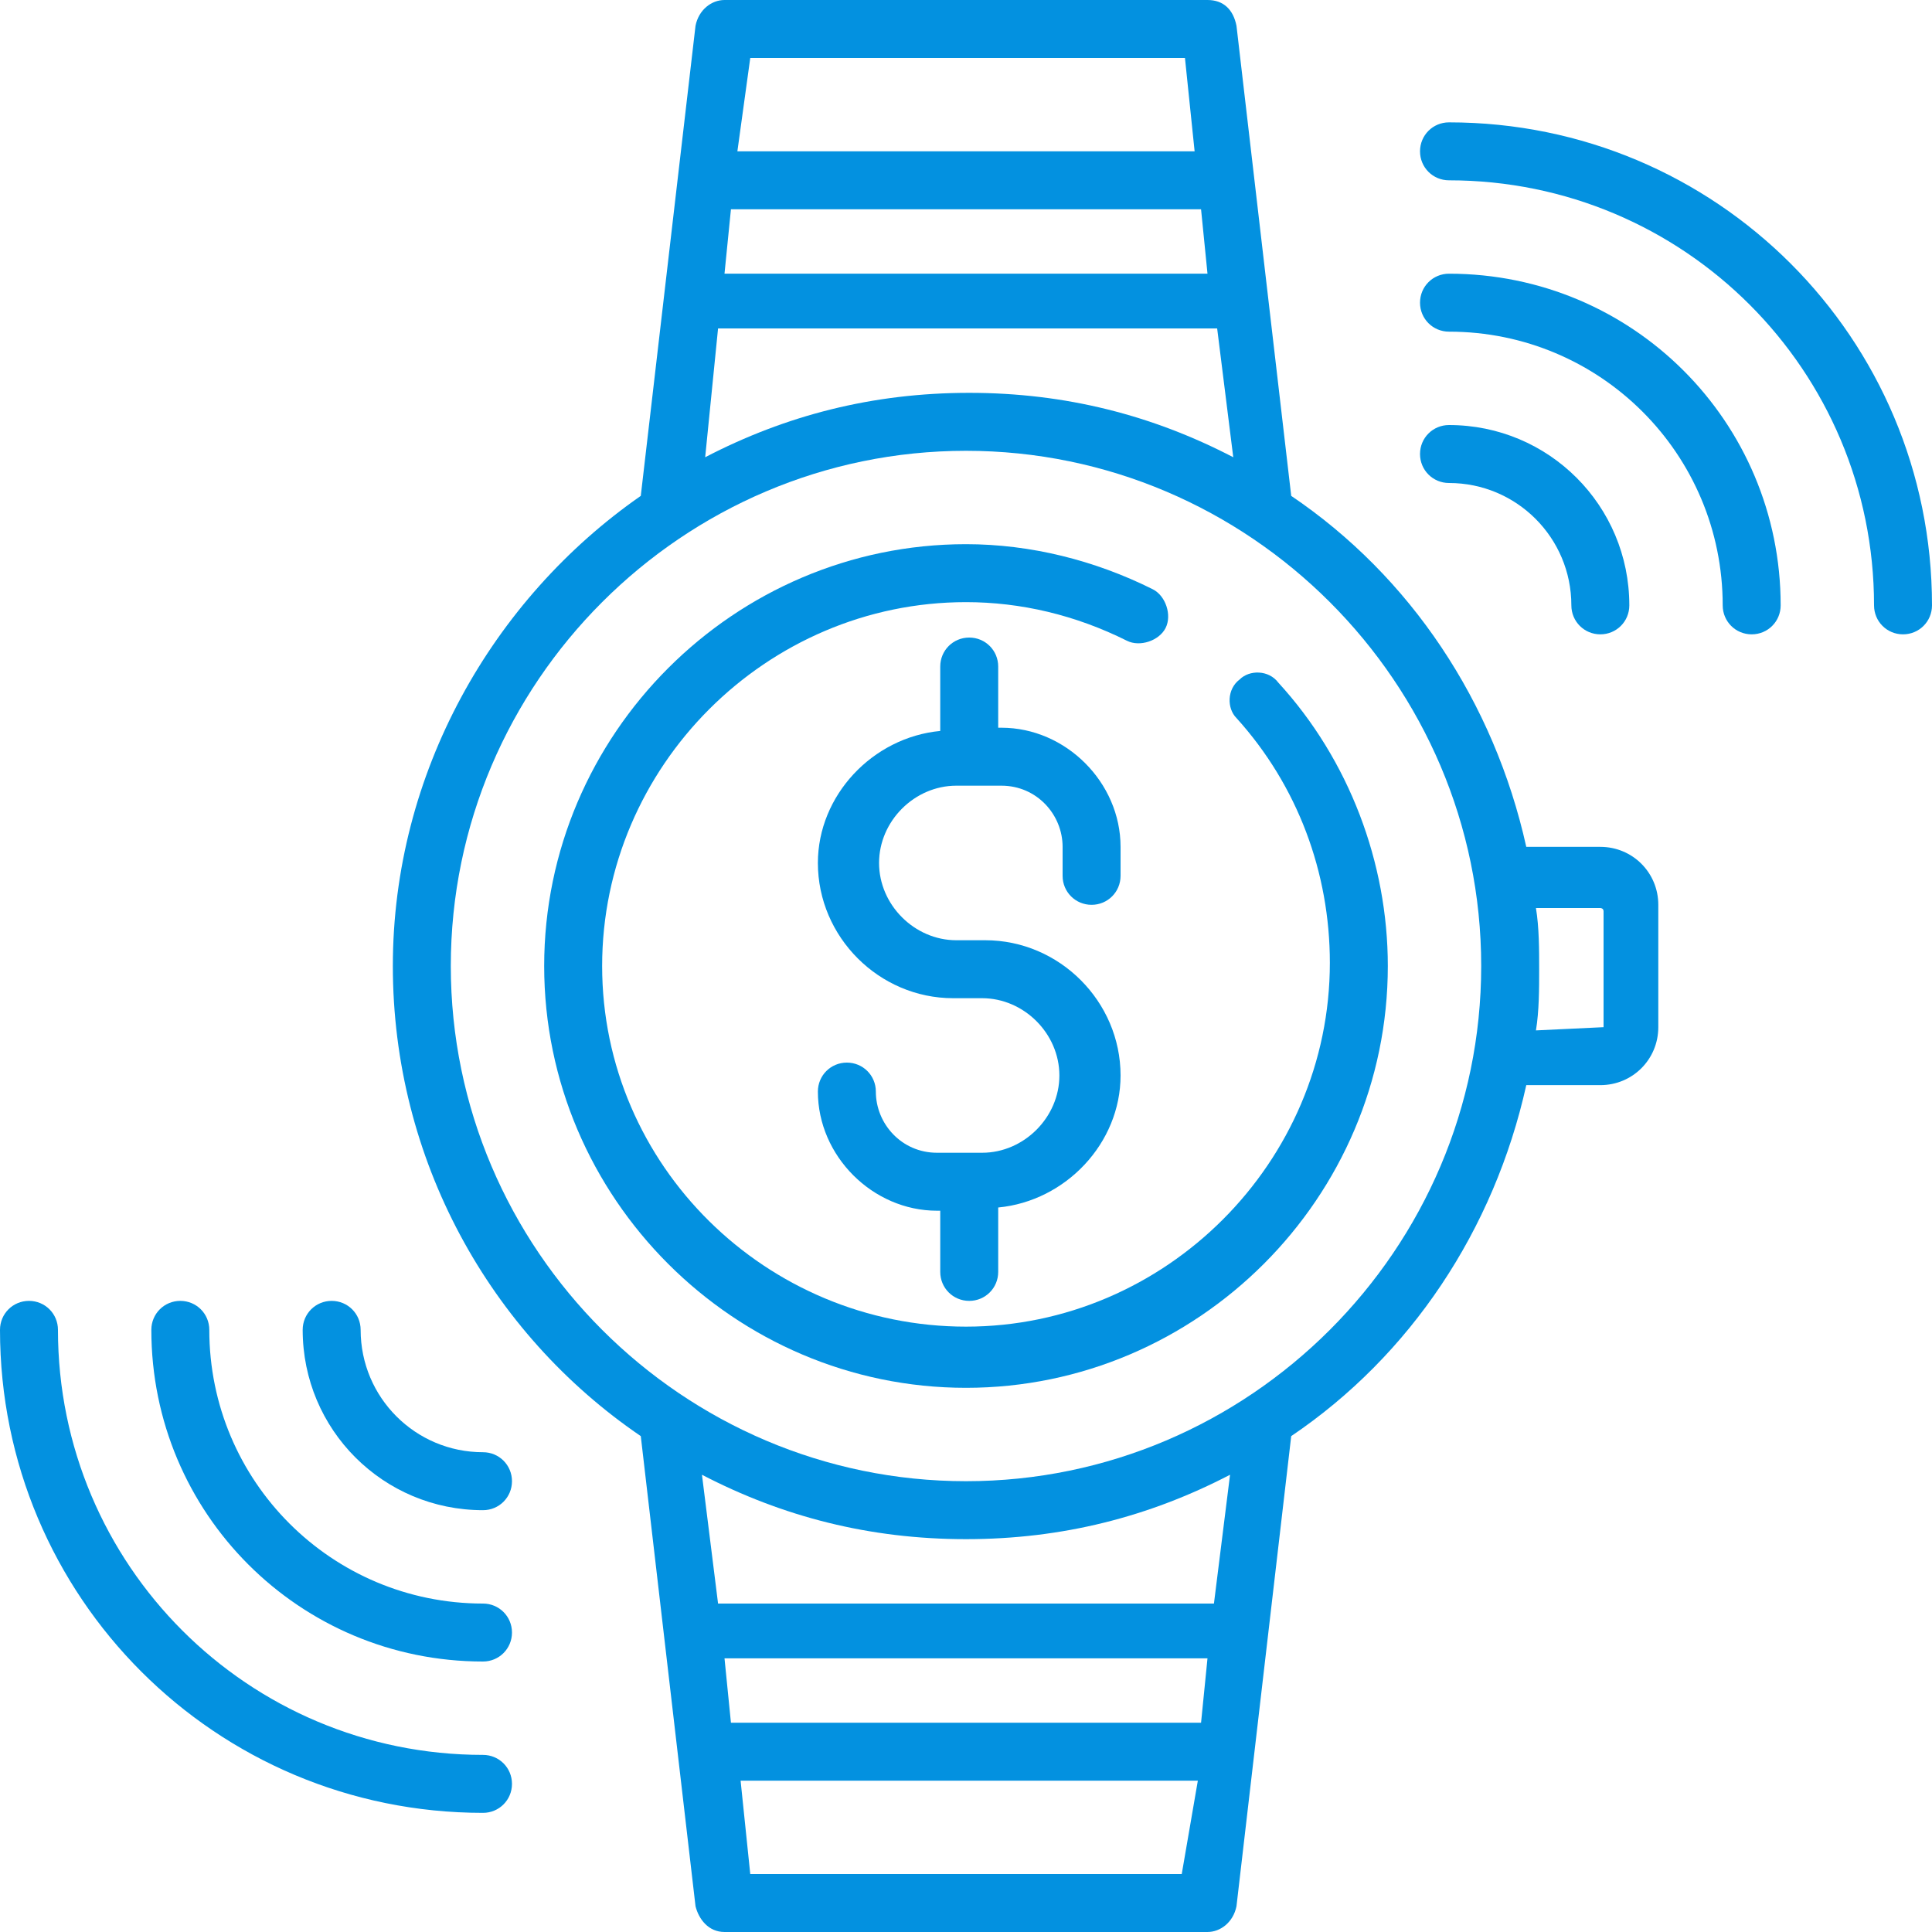
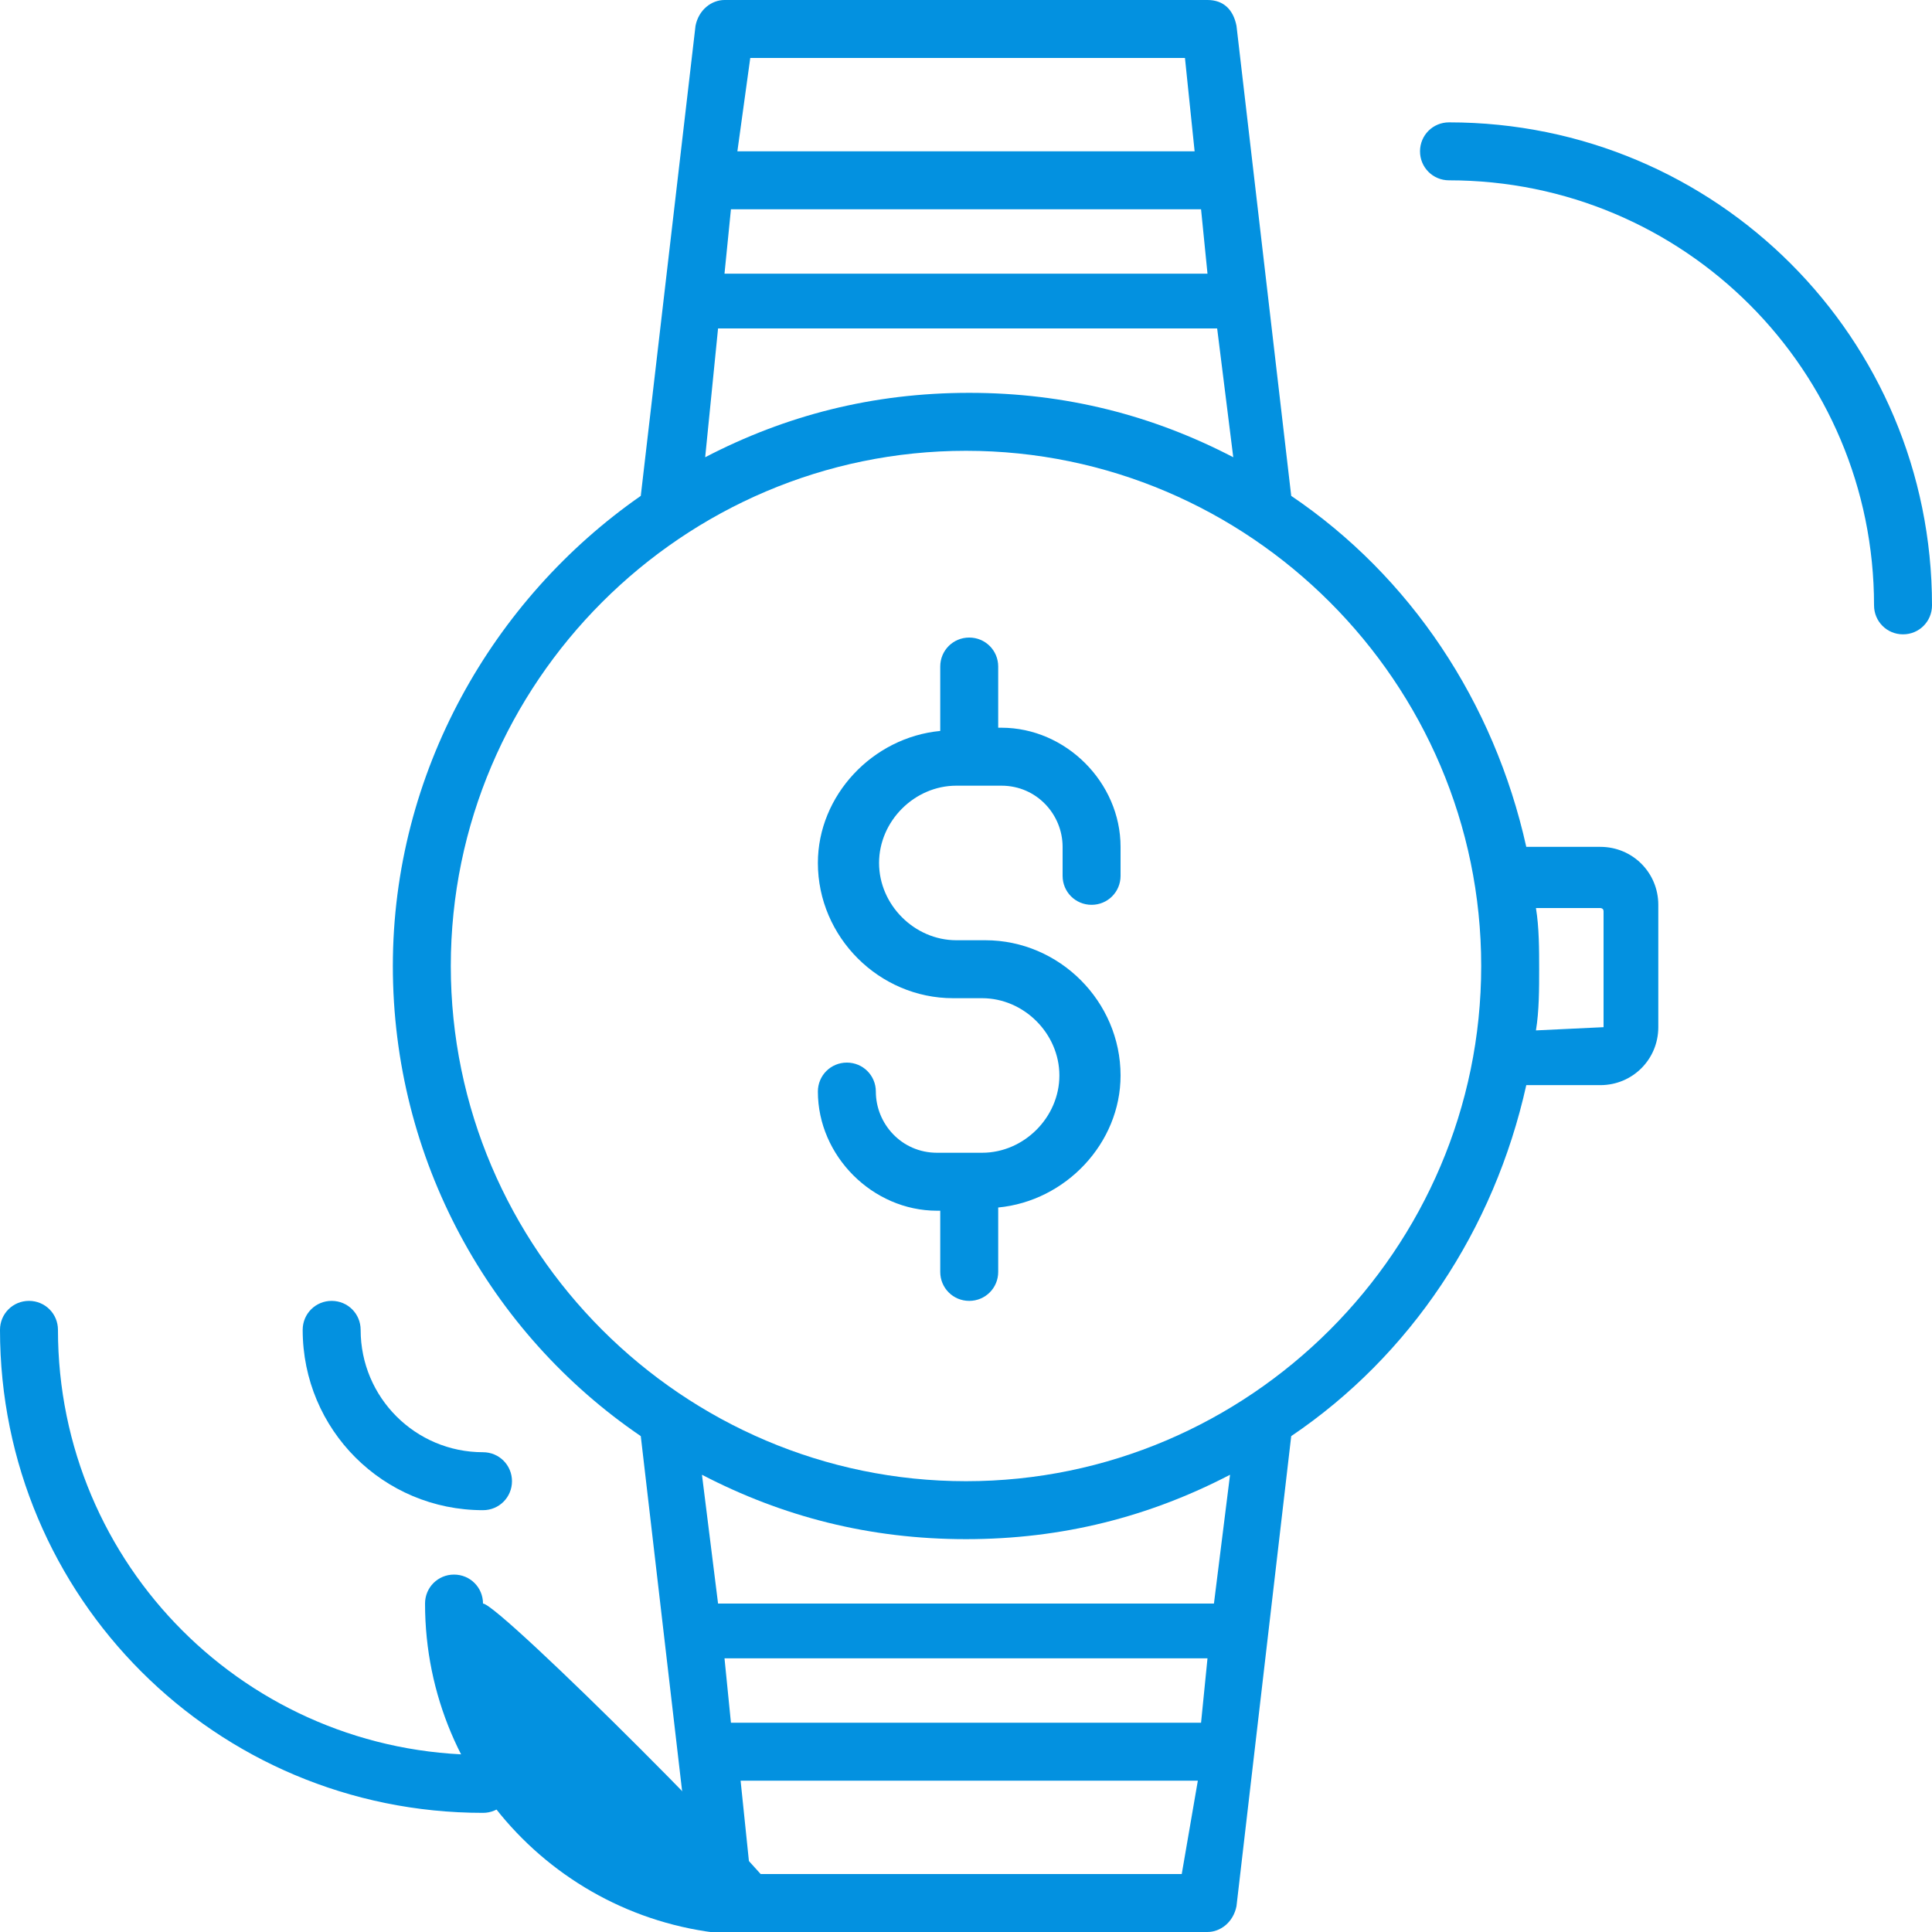
<svg xmlns="http://www.w3.org/2000/svg" version="1.1" id="Capa_1" x="0px" y="0px" viewBox="0 0 60 60" style="enable-background:new 0 0 60 60;" xml:space="preserve">
  <style type="text/css">
	.st0{fill:#0391E0;}
</style>
  <g>
    <g>
      <g>
        <path class="st0" d="M49.7,26.3h-2.3c-1-4.5-3.6-8.4-7.3-10.9L38.4,0.8C38.3,0.3,38,0,37.5,0h-15c-0.4,0-0.8,0.3-0.9,0.8     l-1.7,14.6c-4.6,3.2-7.7,8.6-7.7,14.6s3,11.4,7.7,14.6l1.7,14.6c0.1,0.4,0.4,0.8,0.9,0.8h15c0.4,0,0.8-0.3,0.9-0.8l1.7-14.6     c3.7-2.5,6.3-6.4,7.3-10.9h2.3c1,0,1.8-0.8,1.8-1.8v-3.8C51.5,27.1,50.7,26.3,49.7,26.3z M23.3,1.8h13.5l0.3,2.9H22.9L23.3,1.8z      M22.7,6.5h14.6l0.2,2h-15L22.7,6.5z M22.3,10.2h15.5l0.5,4c-2.5-1.3-5.2-2-8.2-2s-5.7,0.7-8.2,2L22.3,10.2z M36.7,58.2H23.3     l-0.3-2.9h14.2L36.7,58.2z M37.3,53.5H22.7l-0.2-2h15L37.3,53.5z M37.7,49.8H22.3l-0.5-4c2.5,1.3,5.2,2,8.2,2s5.7-0.7,8.2-2     L37.7,49.8z M30,46c-8.8,0-16-7.2-16-16s7.2-16,16-16s16,7.2,16,16S38.8,46,30,46z M49.8,31.9C49.8,31.9,49.8,31.9,49.8,31.9     l-2.1,0.1c0.1-0.6,0.1-1.3,0.1-1.9s0-1.3-0.1-1.9h2c0,0,0.1,0,0.1,0.1V31.9z" />
      </g>
    </g>
    <g>
      <g>
-         <path class="st0" d="M39.7,21.2c-0.3-0.4-0.9-0.4-1.2-0.1c-0.4,0.3-0.4,0.9-0.1,1.2c1.9,2.1,2.9,4.8,2.9,7.6     c0,6.2-5.1,11.3-11.3,11.3S18.7,36.2,18.7,30S23.8,18.7,30,18.7c1.7,0,3.4,0.4,5,1.2c0.4,0.2,1,0,1.2-0.4c0.2-0.4,0-1-0.4-1.2     C34,17.4,32,16.9,30,16.9c-7.2,0-13.1,5.9-13.1,13.1S22.8,43.1,30,43.1S43.1,37.2,43.1,30C43.1,26.8,41.9,23.6,39.7,21.2z" />
-       </g>
+         </g>
    </g>
    <g>
      <g>
        <path class="st0" d="M33.9,28.1c0.5,0,0.9-0.4,0.9-0.9v-0.9c0-2-1.7-3.7-3.7-3.7H31v-1.9c0-0.5-0.4-0.9-0.9-0.9     c-0.5,0-0.9,0.4-0.9,0.9v2c-2.1,0.2-3.8,2-3.8,4.1c0,2.3,1.9,4.2,4.2,4.2h0.9c1.3,0,2.4,1.1,2.4,2.4c0,1.3-1.1,2.4-2.4,2.4h-1.4     c-1.1,0-1.9-0.9-1.9-1.9c0-0.5-0.4-0.9-0.9-0.9c-0.5,0-0.9,0.4-0.9,0.9c0,2,1.7,3.7,3.7,3.7h0.1v1.9c0,0.5,0.4,0.9,0.9,0.9     c0.5,0,0.9-0.4,0.9-0.9v-2c2.1-0.2,3.8-2,3.8-4.1c0-2.3-1.9-4.2-4.2-4.2h-0.9c-1.3,0-2.4-1.1-2.4-2.4c0-1.3,1.1-2.4,2.4-2.4h1.4     c1.1,0,1.9,0.9,1.9,1.9v0.9C33,27.7,33.4,28.1,33.9,28.1z" />
      </g>
    </g>
    <g>
      <g>
        <path class="st0" d="M45,3.8c-0.5,0-0.9,0.4-0.9,0.9s0.4,0.9,0.9,0.9c7.3,0,13.2,5.9,13.2,13.2c0,0.5,0.4,0.9,0.9,0.9     c0.5,0,0.9-0.4,0.9-0.9C60,10.5,53.3,3.8,45,3.8z" />
      </g>
    </g>
    <g>
      <g>
-         <path class="st0" d="M45,13.2c-0.5,0-0.9,0.4-0.9,0.9s0.4,0.9,0.9,0.9c2.1,0,3.8,1.7,3.8,3.8c0,0.5,0.4,0.9,0.9,0.9     s0.9-0.4,0.9-0.9C50.6,15.7,48.1,13.2,45,13.2z" />
-       </g>
+         </g>
    </g>
    <g>
      <g>
-         <path class="st0" d="M45,8.5c-0.5,0-0.9,0.4-0.9,0.9s0.4,0.9,0.9,0.9c4.7,0,8.5,3.8,8.5,8.5c0,0.5,0.4,0.9,0.9,0.9     c0.5,0,0.9-0.4,0.9-0.9C55.3,13.1,50.7,8.5,45,8.5z" />
-       </g>
+         </g>
    </g>
    <g>
      <g>
        <path class="st0" d="M15,54.5c-7.3,0-13.2-5.9-13.2-13.2c0-0.5-0.4-0.9-0.9-0.9S0,40.8,0,41.3c0,8.3,6.7,15,15,15     c0.5,0,0.9-0.4,0.9-0.9C15.9,54.9,15.5,54.5,15,54.5z" />
      </g>
    </g>
    <g>
      <g>
        <path class="st0" d="M15,45.1c-2.1,0-3.8-1.7-3.8-3.8c0-0.5-0.4-0.9-0.9-0.9s-0.9,0.4-0.9,0.9c0,3.1,2.5,5.6,5.6,5.6     c0.5,0,0.9-0.4,0.9-0.9C15.9,45.5,15.5,45.1,15,45.1z" />
      </g>
    </g>
    <g>
      <g>
-         <path class="st0" d="M15,49.8c-4.7,0-8.5-3.8-8.5-8.5c0-0.5-0.4-0.9-0.9-0.9s-0.9,0.4-0.9,0.9c0,5.7,4.6,10.3,10.3,10.3     c0.5,0,0.9-0.4,0.9-0.9S15.5,49.8,15,49.8z" />
+         <path class="st0" d="M15,49.8c0-0.5-0.4-0.9-0.9-0.9s-0.9,0.4-0.9,0.9c0,5.7,4.6,10.3,10.3,10.3     c0.5,0,0.9-0.4,0.9-0.9S15.5,49.8,15,49.8z" />
      </g>
    </g>
  </g>
</svg>